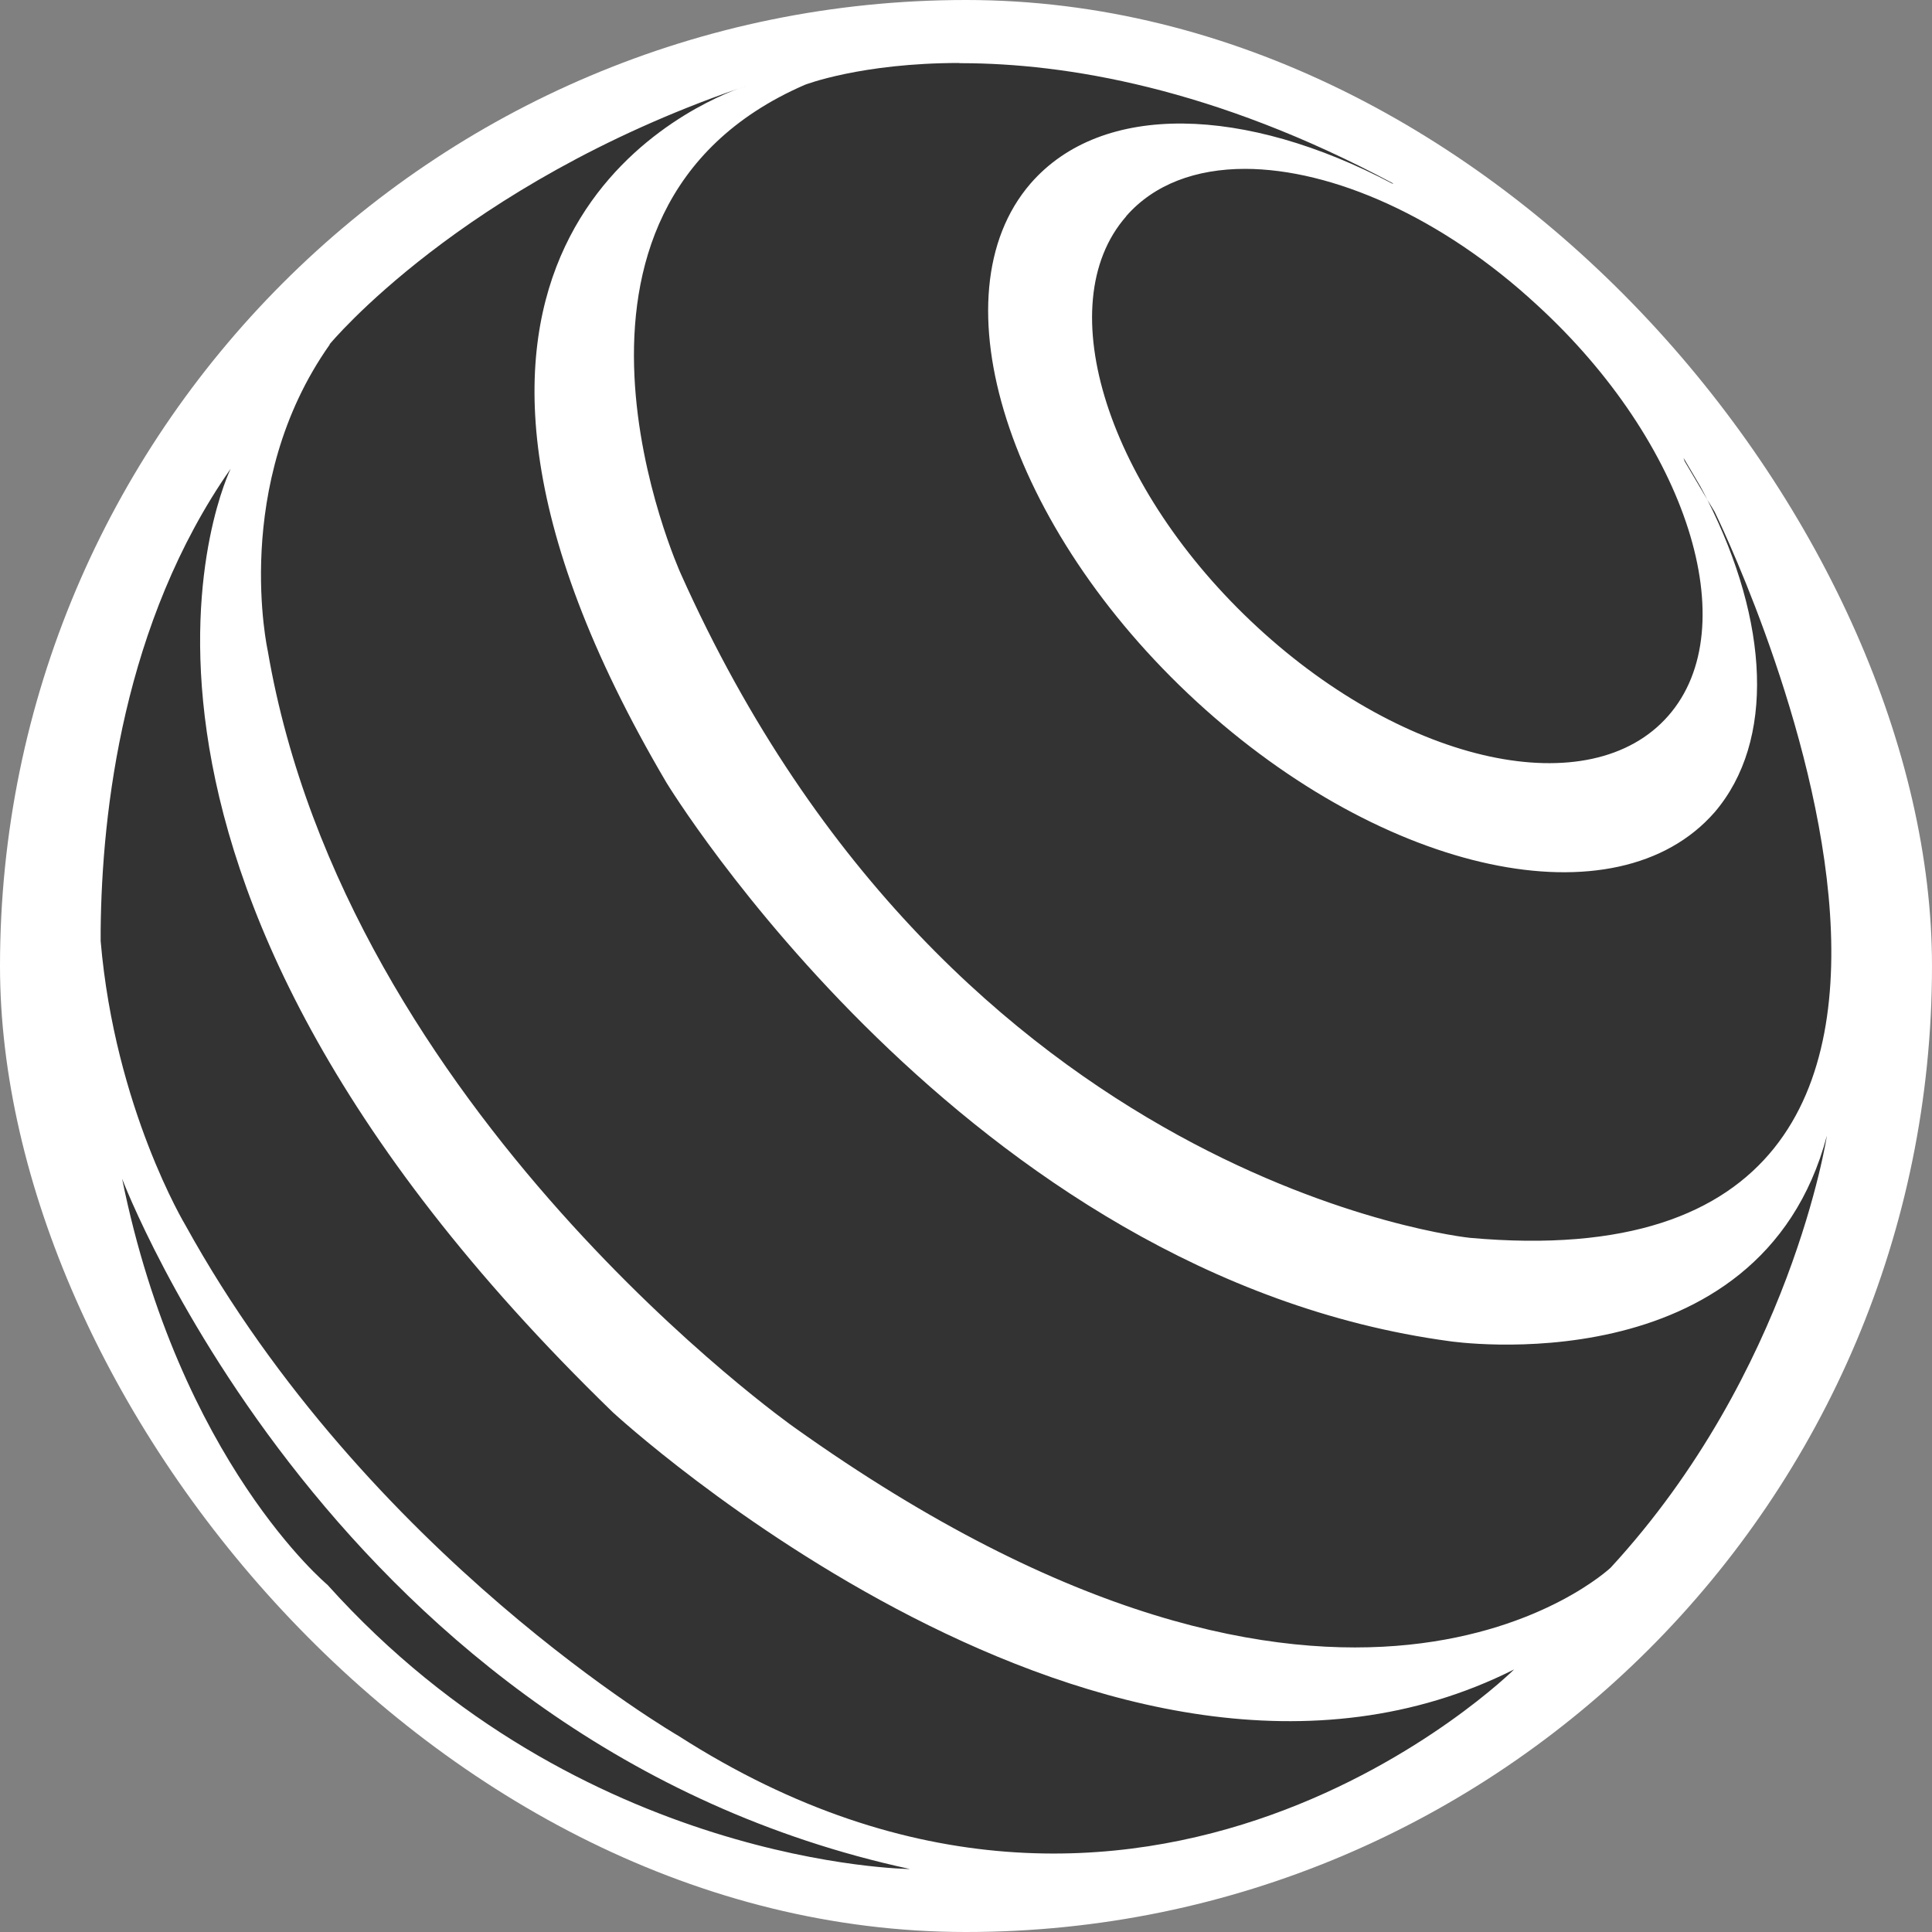
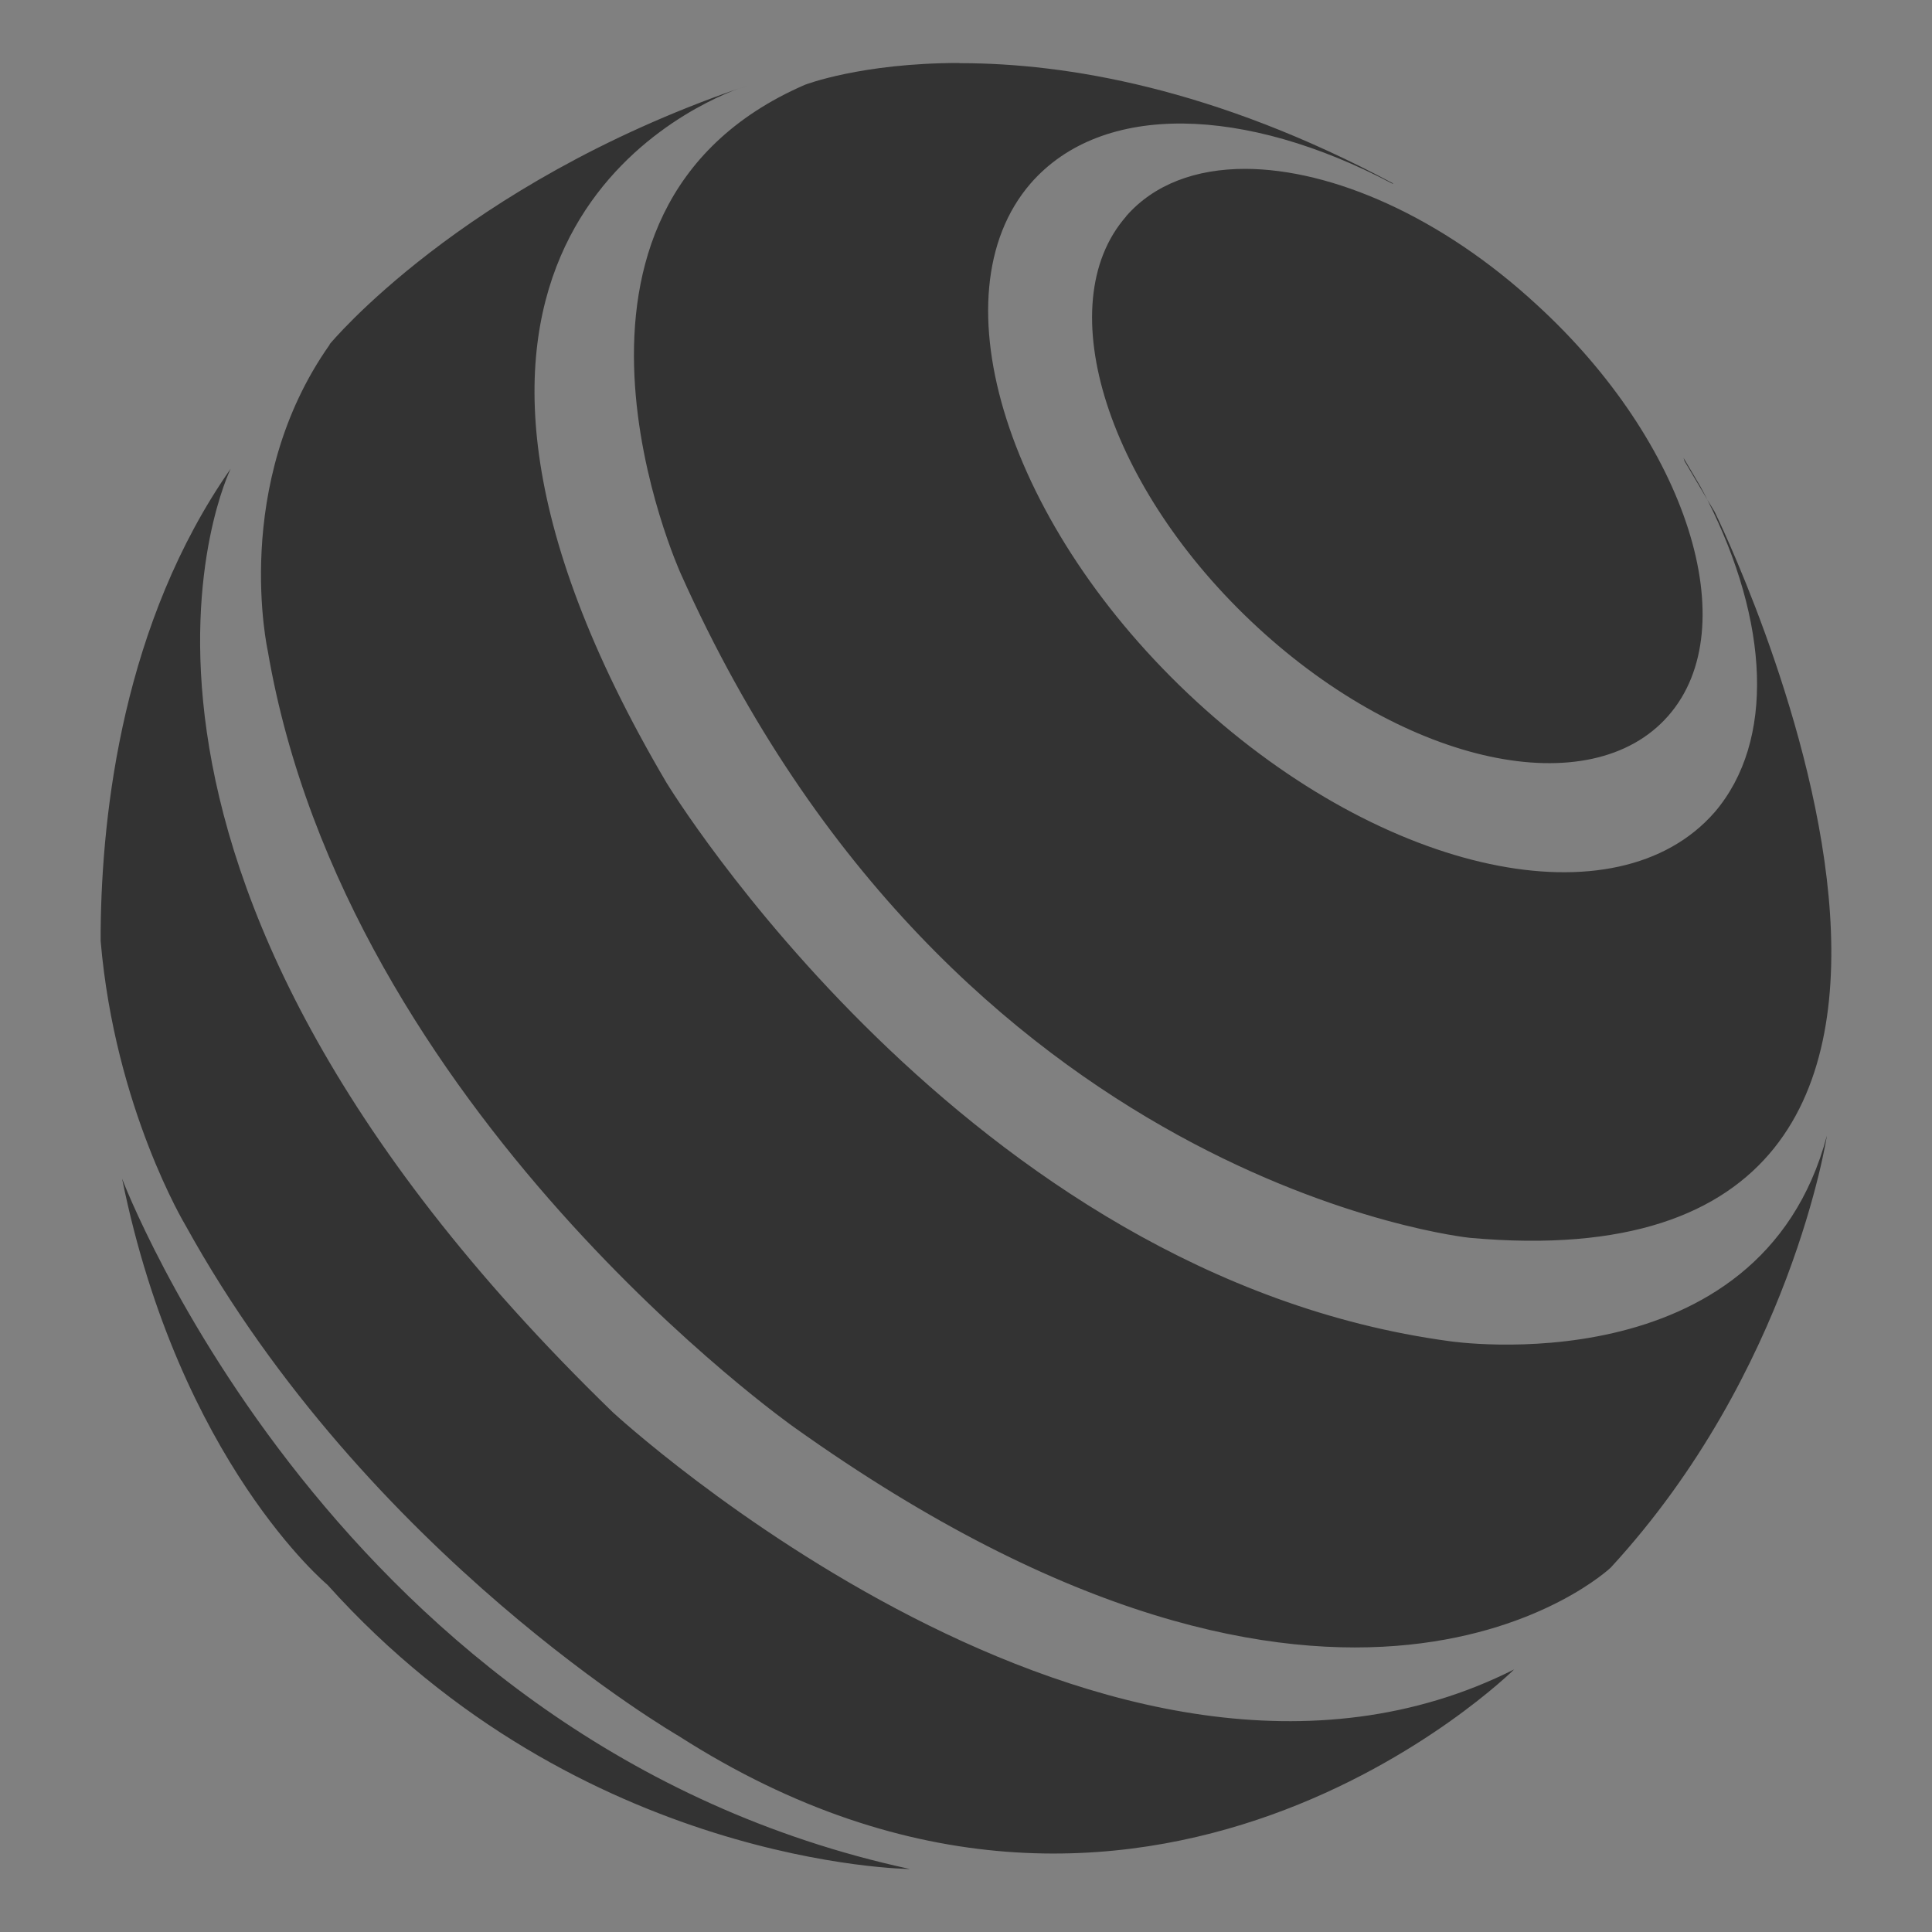
<svg xmlns="http://www.w3.org/2000/svg" id="Layer_2" data-name="Layer 2" viewBox="0 0 100 100">
  <rect x="0" y="0" width="100" height="100" fill="#808080" stroke="none" />
  <defs>
    <style>
      .cls-1 {
        fill: #333;
      }

      .cls-1, .cls-2 {
        stroke-width: 0px;
      }

      .cls-2 {
        fill: #fff;
      }
    </style>
  </defs>
  <g id="Content">
-     <rect class="cls-2" x="0" y="0" width="100" height="100" rx="50" ry="50" />
    <path class="cls-1" d="M49.66,3.26c-5.1,0-8,1.13-8,1.13-14.95,6.49-6.43,25.29-6.43,25.29,14.15,31.66,40.85,34.39,40.85,34.39,32.62,2.93,12.67-37.58,12.67-37.58l-.38-.63c3.19,6.32,3.53,12.49.38,16.18-5.07,5.8-17.05,3.25-26.82-5.73-9.76-8.98-13.59-21.02-8.59-26.81,3.71-4.27,11.12-4.01,18.72,0h.06c-9.29-4.98-17.01-6.22-22.34-6.23h-.12ZM38.22,4.6c.14-.05.28-.1.42-.14,0,0-.15.04-.42.14M17.07,17.83c-5.13,7.26-3.21,15.86-3.21,15.86,4.08,23.88,27.25,40.19,27.25,40.19,28.49,20.32,42.26,7.26,42.26,7.26,9.33-10.13,11.19-22.36,11.19-22.36-3.46,13.06-19.53,10.64-19.53,10.64-25.03-3.38-40.54-28.92-40.54-28.92-16.02-27.2.8-34.82,3.72-35.91-14.36,4.98-21.15,13.23-21.15,13.23M58.29,11.2c-4.02,4.59-.93,14.14,6.8,21.27,7.72,7.13,17.24,9.17,21.26,4.58,4.02-4.58.99-14.14-6.8-21.27-4.93-4.56-10.6-7.03-15.1-7.04-2.54,0-4.71.79-6.16,2.45M87.2,23.88l1.17,1.98c-.12-.23-.24-.47-.37-.7l-.86-1.46.06.19ZM5.21,48.14v.57c.74,8.66,4.39,14.71,4.39,14.71,9.45,17.13,25.52,26.43,25.52,26.43,24.16,15.48,43.25-3.44,43.25-3.44-20.89,10.51-46.65-13.31-46.65-13.31C2.05,44.32,11.94,24.26,11.94,24.26c-5.56,7.96-6.67,17.71-6.73,23.88M16.95,82.03c13.1,14.58,30.15,14.71,30.15,14.71C17.38,90.31,6.32,61.01,6.32,61.01c2.97,14.65,10.63,21.02,10.63,21.02" />
  </g>
</svg>